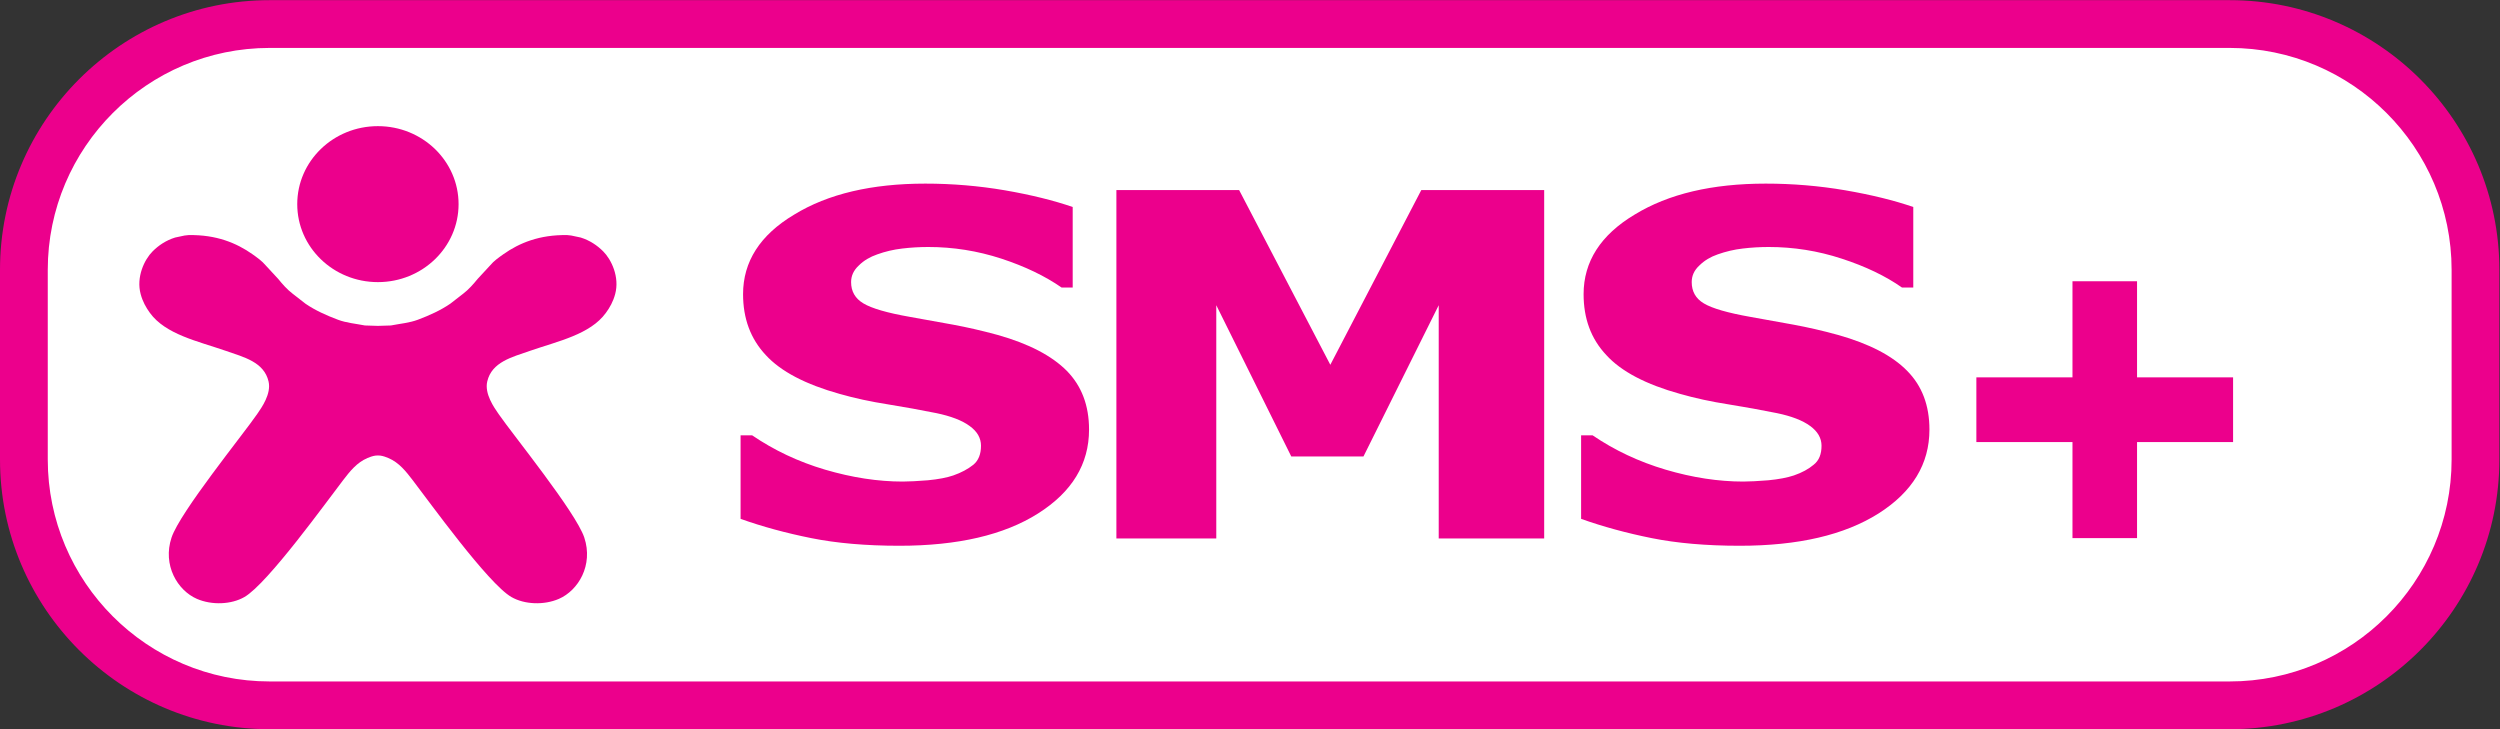
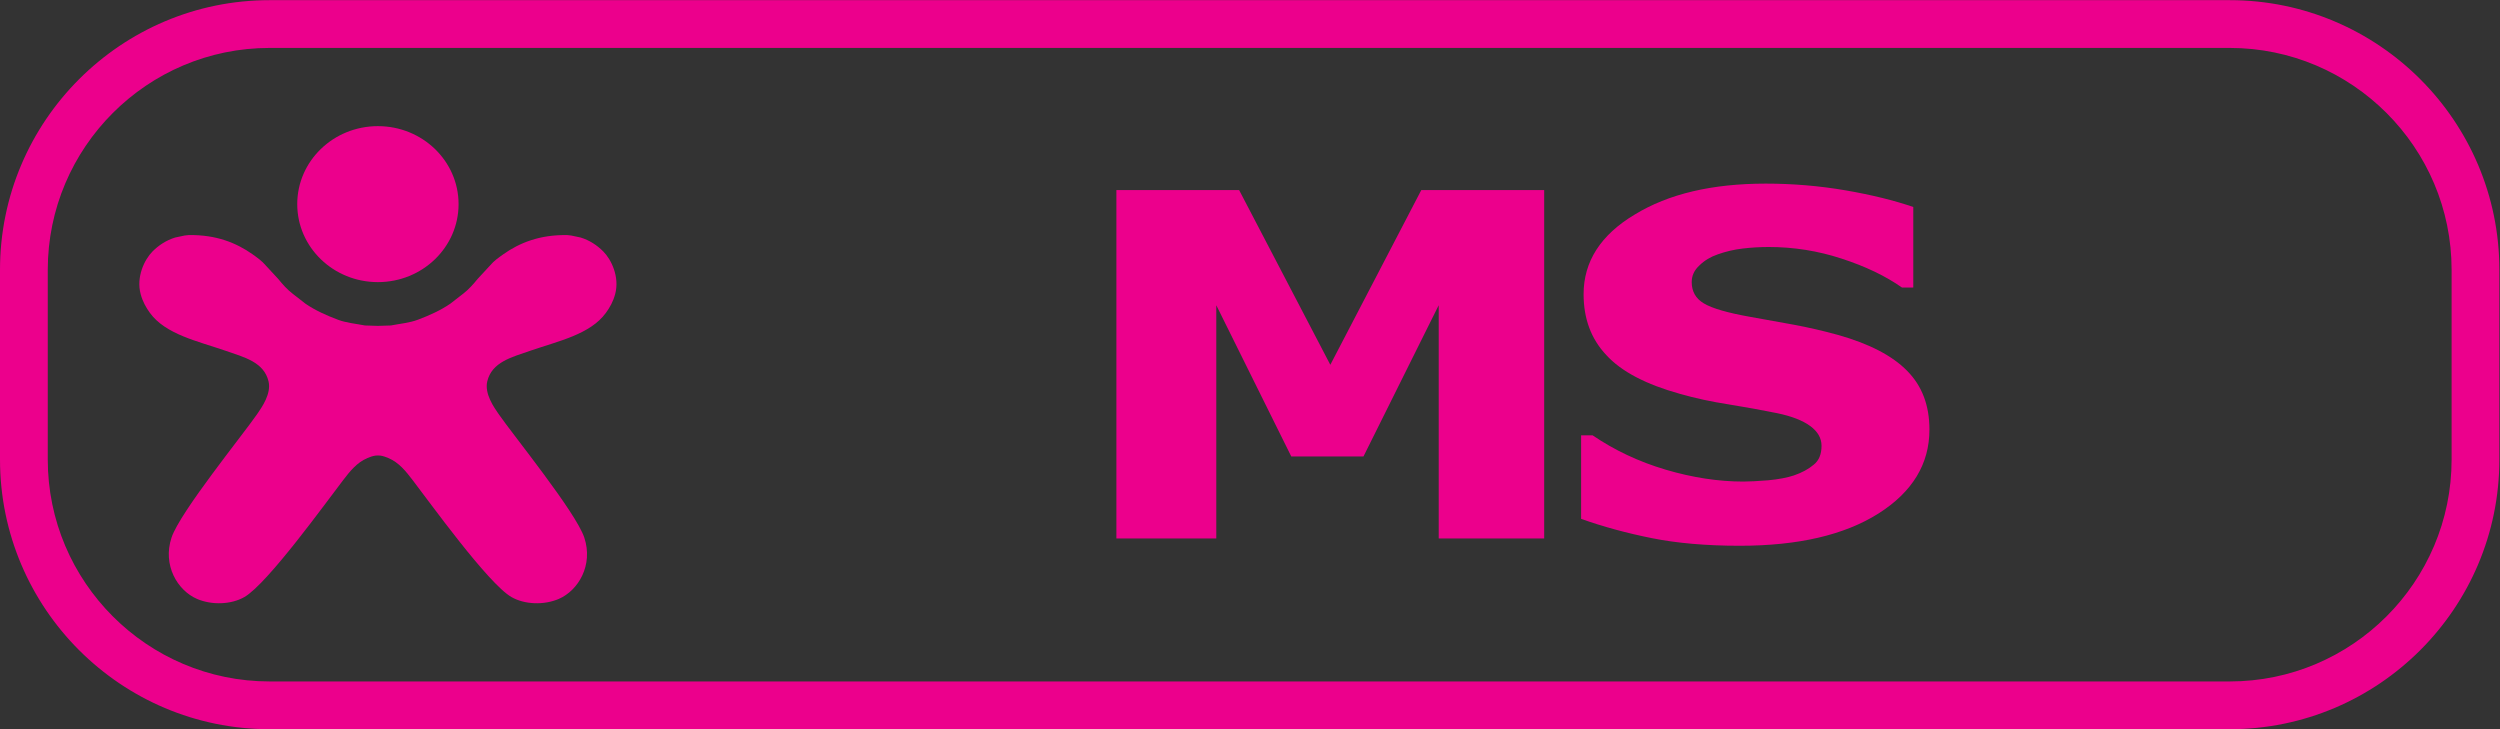
<svg xmlns="http://www.w3.org/2000/svg" version="1.1" viewBox="0 0 340.55 99.333" xml:space="preserve">
  <rect x="0" y="0" width="340.55" height="99.333" fill="#333333" stroke="none" />
  <g transform="matrix(1.333 0 0 -1.333 0 99.333)">
    <g transform="scale(.1)">
-       <path d="m2529.7 275.6c0-138.74-112.44-251.2-251.18-251.2h-2003c-138.69 0-251.13 112.46-251.13 251.2v193.84c0 138.74 112.44 251.18 251.13 251.18h2003c138.74 0 251.18-112.44 251.18-251.18v-193.84" fill="#fff" />
      <path d="m48.809 275.6v193.84c0 125.04 101.71 226.77 226.73 226.77h2003c125.04 0 226.77-101.73 226.77-226.77v-193.84c0-125.05-101.73-226.79-226.77-226.79h-2003c-125.02 0-226.73 101.74-226.73 226.79zm226.73 469.42c-151.93 0-275.54-123.62-275.54-275.58v-193.84c0-151.96 123.6-275.6 275.54-275.6h2003c151.96 0 275.58 123.63 275.58 275.6v193.84c0 151.95-123.62 275.58-275.58 275.58h-2003" fill="#ec008c" />
      <path d="m468.62 536.57c0-44.019-36.934-79.683-82.441-79.683-45.528 0-82.422 35.664-82.422 79.683 0 44.043 36.894 79.707 82.422 79.707 45.507 0 82.441-35.664 82.441-79.707" fill="#ec008c" fill-rule="evenodd" />
      <path d="m616.36 488.35c-6.074 6.074-13.632 11.191-22.929 14.097-3.242 0.688-6.465 1.391-9.688 2.055-1.347 0.152-2.715 0.309-4.062 0.445-28.36 0.528-49.043-8.101-65.215-19.511-4.688-3.321-10-7.047-13.535-11.407-4.317-4.644-8.594-9.258-12.871-13.902-4.18-5.156-9.297-10.941-14.59-14.961-4.453-3.457-8.887-6.898-13.34-10.355-9.883-6.754-21.074-11.836-33.242-16.407-8.379-3.14-17.754-3.941-27.461-5.816-3.321-0.117-9.961-0.235-13.242-0.41-3.282 0.175-9.961 0.293-13.243 0.41-9.726 1.875-19.101 2.676-27.441 5.816-12.207 4.571-23.418 9.653-33.301 16.407-4.414 3.457-8.867 6.898-13.285 10.355-5.328 4.02-10.426 9.805-14.586 14.961-4.277 4.644-8.613 9.258-12.871 13.902-3.574 4.36-8.867 8.086-13.535 11.407-16.211 11.41-36.895 20.039-65.234 19.511-1.368-0.136-2.754-0.293-4.083-0.445-3.222-0.664-6.445-1.367-9.648-2.055-9.336-2.906-16.894-8.023-22.969-14.097-8.398-8.364-16.992-26.274-12.226-43.793 2.07-7.633 5.39-13.536 9.414-19.082 16.015-22.071 48.945-28.907 77.48-38.789 18.672-6.5 39.141-11.407 43.789-31.344 2.91-12.563-6.894-26.391-11.601-33.227-14.512-21.094-78.887-100.27-87.539-126.26-9.395-28.223 6.113-54.082 25.957-62.676 15.156-6.543 35.019-5.863 48.515 1.914 23.789 13.687 84.453 98.164 100.84 119.39 6.817 8.829 13.848 17.969 24.903 22.637 2.07 0.86 5 2.055 8.242 2.5v-0.015c0.82 0.132 1.601 0.132 2.422 0.132 0.8 0 1.601 0 2.421-0.132v0.015c3.223-0.445 6.172-1.64 8.243-2.5 11.054-4.668 18.086-13.808 24.882-22.637 16.368-21.226 77.051-105.7 100.86-119.39 13.476-7.777 33.359-8.457 48.496-1.914 19.863 8.594 35.371 34.453 25.996 62.676-8.672 25.996-73.027 105.17-87.578 126.26-4.707 6.836-14.512 20.664-11.602 33.227 4.649 19.937 25.157 24.844 43.789 31.344 28.555 9.882 61.485 16.718 77.461 38.789 4.063 5.546 7.383 11.449 9.453 19.082 4.766 17.519-3.847 35.429-12.246 43.793" fill="#ec008c" fill-rule="evenodd" />
-       <path d="m1112.9 306.18c0-35.137-17.34-63.735-52.12-85.723-34.73-22.016-82.117-32.988-141.69-32.988-34.414 0-64.59 2.672-90.059 7.808-25.664 5.157-49.863 11.699-72.226 19.692v85.347h11.836c22.285-15.152 46.953-26.914 74.453-35.054 27.734-8.164 54.16-12.192 79.394-12.192 6.543 0 15.215 0.489 25.703 1.313 10.704 1.011 19.473 2.715 25.957 4.937 8.262 2.871 15.039 6.567 20.489 10.903 5.254 4.316 7.85 10.859 7.85 19.429 0 7.817-3.768 14.571-11.581 20.199-7.754 5.719-19.16 10.055-34.043 13.165-15.566 3.179-32.187 6.113-49.531 8.96-17.52 2.754-33.965 6.29-49.082 10.61-35.078 9.805-60.371 23.023-75.664 39.723-15.664 16.718-23.242 37.46-23.242 62.289 0 33.179 17.285 60.464 52.343 81.343 34.532 21.172 79.297 31.606 133.87 31.606 27.519 0 54.612-2.27 81.272-6.821 26.78-4.628 49.79-10.347 69.36-17.07v-82.305h-11.35c-16.94 11.758-37.4 21.622-61.6 29.551-24.342 7.949-49.264 11.875-74.557 11.875-9.024 0-17.969-0.523-26.778-1.582-8.808-1.011-17.382-3.062-25.468-5.972-7.305-2.539-13.711-6.211-18.789-11.309-5.45-5.039-7.911-10.742-7.911-17.031 0-9.477 4.18-16.782 12.578-21.742 8.458-5.079 24.336-9.723 47.579-13.79 15.312-2.808 29.882-5.41 44.082-7.949 14.121-2.613 29.204-6.035 45.494-10.484 32.01-9.027 55.29-21.25 70.68-36.684 15.12-15.429 22.75-35.308 22.75-60.054" fill="#ec008c" />
      <path d="m1578 194.91h-107.77v238.38l-76.9-154.57h-73.77l-76.64 154.57v-238.38h-102.08v356.04h125.42l93.2-178.54 92.97 178.54h125.57v-356.04" fill="#ec008c" />
      <path d="m1971.7 306.18c0-35.137-17.38-63.735-52.03-85.723-34.9-22.016-81.94-32.988-141.92-32.988-34.22 0-64.41 2.672-89.88 7.808-25.6 5.157-49.75 11.699-72.13 19.692v85.347h11.76c22.29-15.152 47.11-26.914 74.53-35.054 27.56-8.164 54.12-12.192 79.45-12.192 6.41 0 15.08 0.489 25.61 1.313 10.57 1.011 19.34 2.715 26.05 4.937 8.36 2.871 15.08 6.567 20.2 10.903 5.55 4.316 8.09 10.859 8.09 19.429 0 7.817-3.87 14.571-11.59 20.199-7.79 5.719-19.06 10.055-34.04 13.165-15.66 3.179-32.05 6.113-49.53 8.96-17.62 2.754-33.95 6.29-49.12 10.61-35.31 9.805-60.41 23.023-75.63 39.723-15.76 16.718-23.24 37.46-23.24 62.289 0 33.179 17.31 60.464 52.25 81.343 34.65 21.172 79.18 31.606 133.88 31.606 27.56 0 54.65-2.27 81.25-6.821 26.84-4.628 49.98-10.347 69.52-17.07v-82.305h-11.55c-16.74 11.758-37.26 21.622-61.68 29.551-24.2 7.949-49.12 11.875-74.41 11.875-8.95 0-17.93-0.523-26.7-1.582-8.85-1.011-17.29-3.062-25.55-5.972-7.3-2.539-13.53-6.211-18.67-11.309-5.49-5.039-7.85-10.742-7.85-17.031 0-9.477 4.04-16.782 12.4-21.742 8.4-5.079 24.55-9.723 47.58-13.79 15.33-2.808 30.1-5.41 44.08-7.949 14.12-2.613 29.38-6.035 45.43-10.484 32.01-9.027 55.53-21.25 70.65-36.684 15.25-15.429 22.79-35.308 22.79-60.054" fill="#ec008c" />
-       <path d="m2282 359.56h-98.14v98.207h-65.98v-98.207h-98.22v-66.129h98.22v-98.149h65.98v98.149h98.14v66.129" fill="#ec008c" />
    </g>
  </g>
</svg>